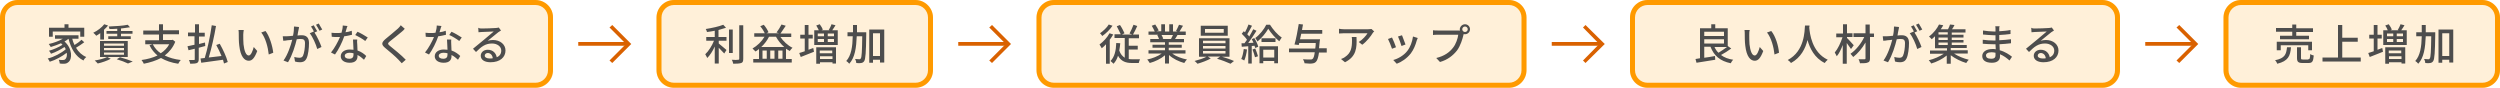
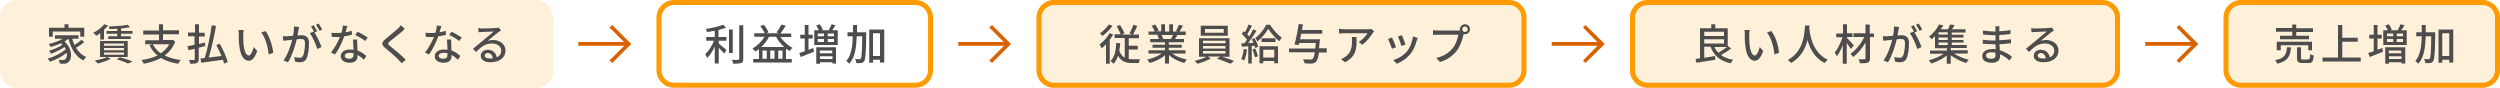
<svg xmlns="http://www.w3.org/2000/svg" version="1.1" id="レイヤー_1" x="0" y="0" width="1000" height="35.2" xml:space="preserve">
  <style>.st0{opacity:.15}.st1{fill:#ff9a00}.st2{fill:#4d4d4d}.st3{fill:#d96100}</style>
  <g class="st0">
-     <path class="st1" d="M373.2 28.2c0 3.9-3.2 7-7 7h-96.6c-3.9 0-7-3.2-7-7V7c0-3.9 3.2-7 7-7h96.6c3.9 0 7 3.2 7 7v21.2z" />
-   </g>
+     </g>
  <path class="st1" d="M366.2 2c2.8 0 5 2.3 5 5v21.1c0 2.8-2.3 5-5 5h-96.6c-2.8 0-5-2.3-5-5V7c0-2.8 2.3-5 5-5h96.6m0-2h-96.6c-3.9 0-7 3.2-7 7v21.1c0 3.9 3.2 7 7 7h96.6c3.9 0 7-3.2 7-7V7c0-3.8-3.2-7-7-7z" />
  <path class="st2" d="M287.5 14.8h3.1v1.5h-3.1v1.1c.8.6 2.6 2.2 3.1 2.6l-.9 1.4c-.5-.5-1.4-1.5-2.2-2.3v6.3h-1.6v-6.8c-.8 1.8-1.9 3.5-3 4.6-.2-.5-.6-1.1-.8-1.5 1.3-1.2 2.7-3.4 3.5-5.4h-3.1v-1.5h3.4v-2.5c-1 .2-2.1.4-3.1.5-.1-.4-.3-.9-.5-1.2 2.5-.4 5.3-1 7-1.7l1.1 1.2c-.9.3-1.9.6-3 .9v2.8zm5.6 6.4h-1.5v-9.4h1.5v9.4zm4.2-11.1v13.4c0 1-.2 1.5-.8 1.7-.6.2-1.7.3-3.2.3-.1-.4-.3-1.2-.6-1.6 1.2.1 2.2.1 2.6 0 .3 0 .4-.1.4-.4V10.1h1.6zM312.1 14.7c1.2 1.8 3 3.5 4.9 4.4-.3.3-.9.9-1.1 1.3l-1.5-.9v4.1h2.3V25h-15.4v-1.4h2.3v-4c-.5.4-.9.7-1.4 1l-1.2-1.2c1.9-1.1 3.6-2.7 4.8-4.7h-4.1v-1.4h4.2c-.4-.9-1.1-2-1.8-2.8l1.4-.6c.8.9 1.6 2.2 1.9 3l-.8.4h5l-1-.3c.7-.9 1.5-2.2 2-3.2l1.7.5c-.7 1.1-1.5 2.2-2.1 3.1h4.3v1.4h-4.4zm1.6 4.1c-1.3-1.1-2.5-2.6-3.3-4.1h-2.8c-.8 1.6-1.9 3-3.1 4.1h9.2zm-7 1.4H305v3.3h1.7v-3.3zm3.1 0h-1.7v3.3h1.7v-3.3zm3.2 3.3v-3.3h-1.7v3.3h1.7zM325.3 19.2l.3 1.5c-1.8.7-3.7 1.5-5.3 2.1l-.6-1.6c.6-.2 1.4-.4 2.2-.7v-5.1h-1.8v-1.5h1.8V10h1.5v3.9h1.7v1.5h-1.7v4.5l1.9-.7zm9.8-7.1V18h-9.4v-5.9h1.8c-.2-.6-.7-1.3-1-1.9l1.4-.5c.5.7 1.1 1.6 1.2 2.2l-.5.2h3.3l-.4-.1c.4-.7.9-1.6 1.1-2.3l1.6.4c-.4.7-.9 1.4-1.3 2h2.2zm-8.7 6.8h8v6.5H333v-.5h-5v.6h-1.5v-6.6zm.7-4.4h2.5v-1.1h-2.5v1.1zm0 2.3h2.5v-1.2h-2.5v1.2zm.8 3.4v1.1h5v-1.1h-5zm5.1 3.4v-1.1h-5v1.1h5zm.6-10.2h-2.5v1.1h2.5v-1.1zm0 2.2h-2.5v1.2h2.5v-1.2zM346.5 12.9v.8c-.1 7.4-.3 9.9-.8 10.7-.3.5-.7.7-1.2.8-.5.1-1.2.1-2 0 0-.5-.2-1.2-.5-1.6.8 0 1.4.1 1.7.1.3 0 .4 0 .6-.3.4-.5.5-2.7.6-8.9h-2.2c-.2 4.6-.7 8.5-3 11-.3-.4-.8-.9-1.2-1.1 2-2.2 2.5-5.7 2.6-9.9H339v-1.6h2.2V10h1.6v2.9h3.7zm7.2-1.1V25H352v-1.1h-2.8v1.2h-1.5V11.8h6zM352 22.4v-9.1h-2.8v9.1h2.8z" />
  <g class="st0">
    <path class="st1" d="M221.3 28.2c0 3.9-3.2 7-7 7H7c-3.9 0-7-3.2-7-7V7c0-3.9 3.2-7 7-7h207.2c3.9 0 7 3.2 7 7v21.2z" />
  </g>
-   <path class="st1" d="M214.2 2c2.8 0 5 2.3 5 5v21.1c0 2.8-2.3 5-5 5H7c-2.8 0-5-2.3-5-5V7c0-2.8 2.3-5 5-5h207.2m0-2H7C3.2 0 0 3.2 0 7v21.1c0 3.9 3.2 7 7 7h207.2c3.9 0 7-3.2 7-7V7c.1-3.8-3.1-7-7-7z" />
  <path class="st2" d="M33.7 16.9c-1 .8-2.3 1.6-3.3 2.2 1 1.7 2.4 3 4.1 3.7-.4.3-.9.9-1.1 1.4-3.1-1.5-5-4.7-6-8.7-.5.4-1 .8-1.6 1.1 3.2 2.8 3.2 7.1 1.5 8.3-.6.5-1.1.6-1.9.6-.4 0-.9 0-1.5-.1 0-.4-.2-1.1-.4-1.5.5.1 1.1.1 1.5.1.4 0 .8 0 1.1-.3.5-.4.8-1.4.6-2.6-1.9 1.5-4.5 2.9-6.8 3.6-.2-.4-.5-1-.8-1.3 2.5-.6 5.5-2.2 7.2-3.7-.1-.3-.3-.6-.5-.9-1.5 1-3.6 2.1-5.4 2.7-.2-.4-.5-.9-.8-1.2 1.8-.5 4.1-1.5 5.4-2.4l-.6-.6c-1.3.6-2.8 1.1-4.1 1.5-.2-.3-.6-1-.8-1.2 1.9-.4 4.1-1.2 5.6-2.1H22v-1.4h9.4v1.4h-2.5c.2.9.5 1.7.9 2.5 1-.6 2.1-1.4 2.8-2.1l1.1 1zm-12.5-2.2h-1.6v-3.6h6.2V9.7h1.6v1.4h6.3v3.6h-1.6v-2.1h-11v2.1zM40.2 13.2c-.6.4-1.1.8-1.7 1.1-.2-.3-.8-.9-1.2-1.2 1.7-.8 3.4-2.1 4.4-3.4l1.5.5c-.4.6-1 1.1-1.6 1.7v3.9h-1.5v-2.6zm4.1 10.3c-1.4.8-3.5 1.5-5.2 1.9-.3-.3-.8-.9-1.2-1.2 1.8-.3 3.8-.8 5-1.4l1.4.7zM40 16.4h11.1v6.4H40v-6.4zm1.6 1.9h8v-.9h-8v.9zm0 1.8h8v-.9h-8v.9zm0 1.8h8V21h-8v.9zm5.3-10.4c-1 .1-2.1.1-3.1.1-.1-.3-.2-.8-.3-1 2.7-.1 5.8-.3 7.6-.7l.9 1c-1 .2-2.3.3-3.6.5v1H53v1.1h-4.6v1h3.9v1.1h-9v-1.1h3.6v-1h-4.3v-1.1h4.3v-.9zM48 22.9c1.8.5 3.9 1.2 5.1 1.7l-1.9.8c-1-.5-2.8-1.2-4.5-1.7l1.3-.8zM70.1 16.7c-.9 2.3-2.4 4.1-4.2 5.5 1.8.9 3.9 1.5 6.4 1.8-.4.4-.8 1.1-1 1.5-2.7-.4-5-1.2-6.9-2.3-2.1 1.1-4.4 1.8-6.9 2.3-.1-.4-.6-1.1-.9-1.5 2.3-.3 4.5-.9 6.4-1.8-1.3-1.1-2.4-2.4-3.2-4.1l1.2-.4h-2.9v-1.6h5.5v-2.3h-6.3v-1.6h6.3V9.7h1.6v2.4h6.4v1.6h-6.4V16h3.6l.3-.1 1 .8zm-9 1c.8 1.5 1.8 2.7 3.2 3.6 1.4-.9 2.6-2.1 3.4-3.6h-6.6zM79.5 19.1v4.5c0 .9-.2 1.3-.7 1.6-.5.2-1.4.3-2.7.3-.1-.4-.3-1.1-.5-1.5h2c.3 0 .3-.1.3-.4v-4.1l-2.5.6-.4-1.6c.8-.2 1.8-.4 2.8-.6v-3.4h-2.6V13H78V9.7h1.6v3.4h2.3v1.5h-2.3v3L82 17l.1 1.4-2.6.7zm10.1 6.3c-.1-.4-.3-1-.4-1.5-3.1.4-6.4.9-8.7 1.2l-.3-1.7c.5-.1 1.1-.1 1.7-.2 1.1-3.6 2.2-8.9 2.8-13.1l1.7.3c-.7 4.1-1.8 9-2.9 12.6 1.6-.2 3.3-.4 5.1-.6-.6-1.4-1.3-3-2.1-4.4l1.4-.5c1.3 2.3 2.7 5.3 3.2 7.3l-1.5.6zM97.3 13.9c0 1.1 0 2.5.1 3.8.3 2.7 1 4.5 2.1 4.5.9 0 1.6-1.9 2-3.4l1.4 1.6c-1.1 2.9-2.1 3.9-3.4 3.9-1.7 0-3.3-1.6-3.8-6.1-.2-1.5-.2-3.6-.2-4.6 0-.4 0-1.1-.1-1.6h2.1c-.1.5-.2 1.4-.2 1.9zm12 7.2l-1.8.7c-.3-2.9-1.3-6.7-3-8.8l1.7-.6c1.6 2 2.8 6 3.1 8.7zM119.4 12c-.1.5-.3 1.4-.4 2.2.7-.1 1.3-.1 1.7-.1 1.6 0 2.9.7 2.9 3.1 0 2-.3 4.8-1 6.2-.6 1.2-1.5 1.5-2.6 1.5-.7 0-1.5-.1-2-.3l-.3-1.8c.7.2 1.6.3 2.1.3.6 0 1.1-.2 1.4-.8.5-1.1.8-3.2.8-5 0-1.5-.7-1.7-1.7-1.7-.4 0-.9 0-1.6.1-.6 2.5-1.8 6.5-3.5 9.2l-1.8-.7c1.7-2.3 2.9-6 3.5-8.3-.8.1-1.5.2-1.9.2-.4.1-1.2.2-1.7.2l-.2-1.8h1.7c.5 0 1.5-.1 2.4-.2.3-1.3.4-2.6.4-3.7l2 .2c0 .3-.1.8-.2 1.2zm7.5.5l-1.1.5c1 1.5 2.3 4.3 2.8 5.8l-1.7.8c-.5-1.8-1.8-4.8-3-6.3l1.6-.7.1.1c-.3-.7-.8-1.5-1.2-2.1l1.1-.5c.4.7 1 1.8 1.4 2.4zm2-.7l-1.1.5c-.4-.7-.9-1.7-1.4-2.4l1.1-.5c.4.7 1 1.8 1.4 2.4zM138.2 12.9c.9-.1 1.7-.3 2.5-.6l.1 1.6c-.9.2-1.9.5-3.1.6-.8 2.4-2.3 5.4-3.7 7.3l-1.6-.8c1.4-1.7 2.8-4.3 3.6-6.2h-1.2c-.7 0-1.4 0-2.1-.1l-.1-1.6c.7.1 1.5.1 2.2.1.6 0 1.2 0 1.8-.1.3-1 .5-2 .5-2.9l1.9.2c-.3.6-.5 1.6-.8 2.5zm4.7 4.8c0 .6.1 1.6.1 2.5 1.5.5 2.7 1.4 3.5 2.2l-.9 1.5c-.7-.6-1.5-1.4-2.6-1.9v.5c0 1.5-.9 2.6-3.1 2.6-2 0-3.6-.9-3.6-2.6 0-1.6 1.5-2.7 3.6-2.7.5 0 1 .1 1.5.1-.1-1.4-.1-3-.2-4.1h1.7c-.1.6-.1 1.2 0 1.9zm-3.2 5.8c1.3 0 1.7-.7 1.7-1.6v-.6c-.5-.1-1-.2-1.6-.2-1.1 0-1.9.5-1.9 1.2s.6 1.2 1.8 1.2zm2.4-9.5l.9-1.3c1.2.5 3.2 1.7 4.1 2.3l-1 1.4c-1-.8-2.9-1.9-4-2.4zM160.7 12.7c-1.1 1-3.5 2.8-4.7 3.8-1 .8-1 1.1 0 1.9 1.5 1.2 4.6 3.7 6.3 5.5l-1.6 1.4c-.4-.5-.9-.9-1.3-1.4-1.1-1.2-3.7-3.4-5.3-4.7-1.7-1.4-1.5-2.2.1-3.6 1.3-1.1 3.8-3.1 5-4.2.4-.4.9-.9 1.1-1.3l1.6 1.4c-.3.4-.8.9-1.2 1.2zM175.8 12.9c.9-.1 1.7-.3 2.5-.6l.1 1.6c-.9.2-1.9.5-3.1.6-.8 2.4-2.3 5.4-3.7 7.3L170 21c1.4-1.7 2.8-4.3 3.6-6.2h-1.2c-.7 0-1.4 0-2.1-.1l-.1-1.6c.7.1 1.5.1 2.2.1.6 0 1.2 0 1.8-.1.3-1 .5-2 .5-2.9l1.9.2c-.3.6-.5 1.6-.8 2.5zm4.7 4.8c0 .6.1 1.6.1 2.5 1.5.5 2.7 1.4 3.5 2.2l-.9 1.5c-.7-.6-1.5-1.4-2.6-1.9v.5c0 1.5-.9 2.6-3.1 2.6-2 0-3.6-.9-3.6-2.6 0-1.6 1.5-2.7 3.6-2.7.5 0 1 .1 1.5.1-.1-1.4-.1-3-.2-4.1h1.7c-.1.6 0 1.2 0 1.9zm-3.2 5.8c1.3 0 1.7-.7 1.7-1.6v-.6c-.5-.1-1-.2-1.6-.2-1.1 0-1.9.5-1.9 1.2s.6 1.2 1.8 1.2zm2.4-9.5l.9-1.3c1.2.5 3.2 1.7 4.1 2.3l-1 1.4c-1-.8-2.8-1.9-4-2.4zM192.7 11.4c.9 0 4.8-.1 5.7-.2.6-.1.9-.1 1.1-.2l.9 1.2c-.4.2-.7.5-1.1.7-.9.7-3 2.4-4.2 3.4.7-.2 1.4-.3 2.1-.3 2.9 0 5 1.8 5 4.2 0 2.7-2.2 4.7-6 4.7-2.4 0-3.9-1-3.9-2.6 0-1.3 1.1-2.4 2.8-2.4 2.1 0 3.3 1.4 3.6 3 1.2-.5 1.8-1.4 1.8-2.7 0-1.6-1.6-2.8-3.7-2.8-2.7 0-4.3 1.3-6.4 3.4l-1.2-1.3c1.3-1.1 3.5-2.9 4.5-3.7 1-.8 2.9-2.4 3.8-3.2-.9 0-3.9.2-4.8.2-.4 0-.9.1-1.3.1l-.1-1.8c.5.3 1 .3 1.4.3zm3.2 12c.4 0 .8 0 1.2-.1-.1-1.2-.9-2.1-2-2.1-.7 0-1.2.5-1.2 1-.1.7.8 1.2 2 1.2z" />
  <g>
    <g class="st0">
      <path class="st1" d="M610.6 28.2c0 3.9-3.2 7-7 7h-182c-3.9 0-7-3.2-7-7V7c0-3.9 3.2-7 7-7h182c3.9 0 7 3.2 7 7v21.2z" />
    </g>
    <path class="st1" d="M603.6 2c2.8 0 5 2.3 5 5v21.1c0 2.8-2.3 5-5 5h-182c-2.8 0-5-2.3-5-5V7c0-2.8 2.3-5 5-5h182m0-2h-182c-3.9 0-7 3.2-7 7v21.1c0 3.9 3.2 7 7 7h182c3.9 0 7-3.2 7-7V7c0-3.8-3.1-7-7-7z" />
    <path class="st2" d="M445.3 13.8c-.4.7-.9 1.4-1.4 2.1v9.6h-1.5v-7.8c-.5.6-1.1 1.1-1.7 1.6-.2-.3-.6-1.1-.9-1.5 1.5-1.1 3.1-2.8 4-4.5l1.5.5zm-.3-3.5c-1 1.5-2.6 3.1-4.1 4.1-.2-.3-.6-.9-.9-1.1 1.3-.9 2.8-2.3 3.5-3.5l1.5.5zm6.5 13.3c.5.1.9.1 1.5.1h3c-.2.4-.4 1.1-.5 1.5h-2.7c-2.4 0-4.3-.6-5.6-2.9-.4 1.3-1 2.4-1.8 3.2-.3-.3-.9-.9-1.2-1.1 1.6-1.6 2.2-4.1 2.3-7.2l1.6.1c-.1 1-.2 2-.4 2.9.5 1.5 1.3 2.3 2.2 2.9v-7.9h-4.1v-1.5h2.5c-.4-.9-1.1-2.2-1.6-3.2l1.3-.5c.7 1 1.4 2.4 1.8 3.3l-1 .5h4.1l-1.1-.4c.5-.9 1.2-2.4 1.6-3.5l1.5.5c-.5 1.2-1.2 2.5-1.7 3.4h2.4v1.5h-4.1v3h3.6v1.5h-3.6v3.8zM469 21.5c1.5 1.1 3.7 1.9 5.8 2.3-.4.3-.8 1-1.1 1.4-2.2-.6-4.5-1.7-6.1-3.2v3.4H466v-3.3c-1.6 1.4-3.9 2.5-6.1 3.1-.2-.4-.7-1-1-1.4 2-.4 4.3-1.3 5.8-2.4h-5.3v-1.3h6.6v-1h-5v-1.2h5v-1h-5.9v-1.3h3.5c-.2-.5-.4-1.1-.7-1.6l.4-.1h-3.9v-1.3h2.5c-.3-.7-.8-1.6-1.2-2.3l1.4-.5c.5.7 1.1 1.8 1.4 2.4l-.9.3h1.9V9.7h1.5v2.9h1.7V9.7h1.5v2.9h1.8l-.6-.2c.4-.7.9-1.8 1.2-2.5l1.6.4c-.5.8-1 1.7-1.4 2.3h2.5V14H471c-.3.6-.7 1.1-1 1.6h3.6v1.3h-6.1v1h5.2v1.2h-5.2v1h6.7v1.3H469zm-4.4-7.5c.3.5.6 1.1.7 1.5l-.5.1h3.6c.3-.5.5-1.1.8-1.6h-4.6zM488.5 22.6c1.7.5 3.8 1.2 5.1 1.8l-1.4 1.1c-1.3-.6-3.6-1.5-5.4-2l1.3-.9h-5l1.2.8c-1.4.8-3.6 1.6-5.3 2.1-.3-.3-.8-.9-1.2-1.1 1.6-.4 3.7-1.1 4.8-1.7h-3v-7.4h12.2v7.4h-3.3zm2.6-8.3h-10.8v-4h10.8v4zm-9.9 3h9v-1h-9v1zm0 2.1h9v-1h-9v1zm0 2h9v-1h-9v1zm8.3-9.8H482v1.5h7.5v-1.5zM498.8 19.8c-.2 1.6-.6 3.3-1.1 4.4-.3-.2-.9-.5-1.2-.6.5-1 .8-2.5 1-4l1.3.2zm2.9-4.6c.7 1.1 1.4 2.6 1.6 3.5l-1.2.5-.3-.9-1.1.1v7h-1.4v-6.9c-.9.1-1.8.1-2.6.2l-.1-1.4h1.2c.3-.4.6-.9 1-1.4-.5-.8-1.4-1.7-2.1-2.4l.8-1c.2.1.3.3.5.4.5-.9 1.1-2.2 1.4-3.1l1.4.5c-.6 1.1-1.3 2.5-1.9 3.4.3.3.6.6.8.9.6-1 1.2-2.1 1.6-2.9l1.3.6c-1 1.6-2.2 3.4-3.3 4.9.7 0 1.4-.1 2.1-.1-.2-.5-.5-1-.7-1.4l1-.5zm.4 4.2c.4 1 .9 2.3 1.1 3.1l-1.2.4c-.2-.8-.6-2.1-1-3.1l1.1-.4zm5.9-9.5c1.2 1.9 3 4 4.7 5.1-.3.4-.7 1-1 1.5-1.6-1.3-3.4-3.4-4.4-5-.9 1.6-2.6 3.7-4.3 5.1-.2-.4-.6-1-.9-1.4 1.8-1.3 3.6-3.6 4.4-5.3h1.5zm-4.2 8.6h7.4v6.8h-1.5v-.9h-4.4v.9h-1.5v-6.8zm6.4-3.2v1.5h-5.6v-1.5h5.6zm-4.9 4.6V23h4.4v-3.1h-4.4zM530.9 21h-3.3c-.3 2.1-.7 3.2-1.2 3.7s-.9.6-1.6.7c-.6.1-1.8 0-3-.1 0-.4-.3-1.1-.6-1.6 1.2.1 2.4.1 2.9.1.4 0 .6 0 .9-.2.4-.3.7-1.1.9-2.7h-10.3v-1.5h10.5c.1-.7.2-1.4.2-2.2h-6.6l-.2.8-1.7-.2c.6-2.1 1.3-5.6 1.7-8.2l1.7.2c-.1.7-.3 1.4-.4 2.2h8.1v1.5h-8.4c-.2.8-.3 1.5-.5 2.2h8s0 .5-.1.7c-.1 1.1-.2 2.1-.3 2.9h3.1V21zM549.1 13.2c-.7 1.2-2.4 3.4-4.2 4.7l-1.4-1.1c1.5-.9 3-2.6 3.5-3.5h-9.4c-.7 0-1.3.1-2 .1v-1.9c.6.1 1.3.2 2 .2h9.6c.4 0 1.1-.1 1.4-.1l1.1 1c-.2.1-.5.4-.6.6zM538 24.9l-1.6-1.3c.5-.2 1.1-.4 1.6-.8 2.4-1.6 2.8-3.7 2.8-6.6 0-.5 0-.9-.1-1.4h1.9c.2 4.5-.1 7.8-4.6 10.1zM558.4 18.9l-1.6.6c-.3-.9-1.2-3.2-1.6-3.9l1.6-.6c.4.8 1.3 2.9 1.6 3.9zm8.3-2.7c-.5 1.8-1.2 3.6-2.4 5.2-1.6 2-3.7 3.4-5.6 4.1l-1.4-1.5c1.9-.5 4.2-1.8 5.6-3.6 1.2-1.5 2-3.7 2.3-5.8l1.9.6c-.2.4-.3.7-.4 1zm-4.5 1.6l-1.6.6c-.2-.8-1-2.9-1.4-3.8l1.6-.5c.3.7 1.1 3 1.4 3.7zM586 9.7c1.1 0 2 .9 2 2s-.9 2-2 2c-.2 0-.3 0-.5-.1 0 .1-.1.2-.1.3-.4 1.7-1.2 4.4-2.6 6.3-1.6 2-3.7 3.7-6.8 4.6l-1.5-1.6c3.3-.8 5.3-2.3 6.7-4.1 1.2-1.5 1.9-3.7 2.1-5.2H575c-.7 0-1.4 0-1.8.1v-1.9c.5.1 1.3.1 1.8.1h9c0-.2-.1-.3-.1-.5.1-1.1 1-2 2.1-2zm0 3.1c.6 0 1.1-.5 1.1-1.1 0-.6-.5-1.1-1.1-1.1-.6 0-1.1.5-1.1 1.1 0 .6.5 1.1 1.1 1.1z" />
  </g>
  <g>
    <g class="st0">
      <path class="st1" d="M848.1 28.2c0 3.9-3.2 7-7 7H659c-3.9 0-7-3.2-7-7V7c0-3.9 3.2-7 7-7h182c3.9 0 7 3.2 7 7v21.2z" />
    </g>
    <path class="st1" d="M841 2c2.8 0 5 2.3 5 5v21.1c0 2.8-2.3 5-5 5H659c-2.8 0-5-2.3-5-5V7c0-2.8 2.3-5 5-5h182m0-2H659c-3.9 0-7 3.2-7 7v21.1c0 3.9 3.2 7 7 7h182c3.9 0 7-3.2 7-7V7c.1-3.8-3.1-7-7-7z" />
    <path class="st2" d="M692.5 19.4c-1.2.9-2.8 1.9-4.1 2.6 1.3 1 2.9 1.6 4.9 1.9-.4.3-.8 1-1 1.4-4.3-.9-6.7-3-8.1-6.6h-2.5v4.4c1.4-.2 2.9-.4 4.3-.7l.1 1.5c-2.7.4-5.5.9-7.5 1.2l-.4-1.5c.5-.1 1.1-.2 1.8-.3v-12h4.5V9.7h1.6v1.6h5v7.1l1.4 1zm-10.8-6.7v1.7h7.9v-1.7h-7.9zm0 4.7h7.9v-1.7h-7.9v1.7zm4.1 1.4c.4.9.9 1.7 1.6 2.3 1.1-.7 2.5-1.6 3.4-2.3h-5zM699.7 13.9c0 1.1 0 2.5.1 3.8.3 2.7 1 4.5 2.1 4.5.9 0 1.6-1.9 2-3.4l1.4 1.6c-1.1 2.9-2.1 3.9-3.4 3.9-1.7 0-3.3-1.6-3.8-6.1-.2-1.5-.2-3.6-.2-4.6 0-.4 0-1.1-.1-1.6h2.1c-.2.5-.2 1.4-.2 1.9zm11.9 7.2l-1.8.7c-.3-2.9-1.3-6.7-3-8.8l1.7-.6c1.7 2 2.9 6 3.1 8.7zM723.8 10.2c0 .2 0 .5-.1.8.2 2.3 1 9.9 7.4 12.9-.5.4-1 .9-1.2 1.3-4.1-2-6-5.9-6.9-9.2-.8 3.3-2.6 7-6.6 9.2-.3-.4-.8-.9-1.3-1.2 6.8-3.6 6.7-11.6 6.9-13.8h1.8zM740.4 19.6c-.4-.6-1.1-1.6-1.7-2.4v8.3h-1.6V18c-.7 1.8-1.5 3.5-2.4 4.5-.2-.5-.6-1.1-.8-1.5 1.2-1.4 2.4-3.9 3.1-6.1h-2.5v-1.5h2.7V9.7h1.6v3.6h2.2v1.5h-2.2v.4c.7.6 2.3 2.5 2.7 2.9l-1.1 1.5zm9.3-4.8H748v8.5c0 1-.2 1.5-.9 1.7-.6.3-1.6.3-3.1.3-.1-.4-.3-1.2-.6-1.6h2.4c.3 0 .4-.1.4-.4V17c-1.3 2.3-3.1 4.4-4.9 5.8-.3-.4-.8-1-1.1-1.3 2.1-1.4 4.3-4.1 5.5-6.7h-4.3v-1.5h4.8V9.8h1.7v3.6h1.7v1.4zM759.4 12c-.1.5-.3 1.4-.4 2.2.7-.1 1.3-.1 1.7-.1 1.6 0 2.9.7 2.9 3.1 0 2-.3 4.8-1 6.2-.6 1.2-1.5 1.5-2.6 1.5-.7 0-1.5-.1-2-.3l-.3-1.8c.7.2 1.6.3 2.1.3.6 0 1.1-.2 1.4-.8.5-1.1.8-3.2.8-5 0-1.5-.7-1.7-1.7-1.7-.4 0-.9 0-1.6.1-.6 2.5-1.8 6.5-3.5 9.2l-1.8-.7c1.7-2.3 2.9-6 3.5-8.3-.8.1-1.5.2-1.9.2-.4.1-1.2.2-1.7.2l-.2-1.8h1.7c.5 0 1.5-.1 2.4-.2.3-1.3.4-2.6.4-3.7l2 .2c0 .3-.1.8-.2 1.2zm7.5.5l-1.1.5c1 1.5 2.3 4.3 2.8 5.8l-1.7.8c-.5-1.8-1.8-4.8-3-6.3l1.6-.7.1.1c-.3-.7-.8-1.5-1.2-2.1l1.1-.5c.4.7 1 1.8 1.4 2.4zm2-.7l-1.1.5c-.4-.7-.9-1.7-1.4-2.4l1.1-.5c.4.7 1.1 1.8 1.4 2.4zM781.6 21.4c1.6 1.1 3.9 2 5.9 2.5-.3.3-.8.9-1 1.3-2.1-.6-4.5-1.8-6.2-3.1v3.4h-1.6v-3.3c-1.7 1.4-4.1 2.6-6.2 3.2-.2-.4-.7-1-1-1.3 2.1-.5 4.4-1.5 6-2.6H772v-1.3h6.8v-.9H774v-4.8c-.4.4-.9.8-1.3 1.2-.3-.4-.8-.8-1.1-1.1 1.9-1.4 3.3-3.3 4-4.8l1.7.3c-.3.5-.6 1.1-1 1.6h2.9c.3-.6.7-1.4.8-1.9l1.8.2c-.3.6-.6 1.2-1 1.7h5.4V13h-5.5v.9h4.7V15h-4.7v1h4.7v1h-4.7v1h6v1.2h-6.4v.9h6.8v1.3h-5.5zm-2.5-8.5h-3.7v.9h3.7v-.9zm0 2.1h-3.7v1h3.7v-1zm-3.7 3h3.7v-1h-3.7v1zM799.7 11.6v.9c1.5-.1 3-.2 4.5-.5v1.6c-1.3.2-2.9.3-4.5.4v2.1c1.7-.1 3.2-.2 4.7-.4v1.6c-1.6.2-3 .3-4.6.4 0 .8.1 1.6.1 2.4 2.2.6 3.9 1.8 4.9 2.6l-1 1.5c-1-.9-2.3-1.9-3.8-2.5v.9c0 1.3-.9 2.5-3.2 2.5-2.6 0-3.9-1-3.9-2.7 0-1.6 1.5-2.8 4.1-2.8.4 0 .9 0 1.3.1 0-.7-.1-1.4-.1-2h-.9c-1.1 0-3-.1-4.2-.2v-1.6c1.2.2 3.2.3 4.2.3h.9v-2.1h-.7c-1.1 0-3.2-.2-4.3-.3v-1.6c1.1.2 3.2.4 4.3.4h.7v-1c0-.3 0-.8-.1-1.1h1.8c-.2.2-.2.6-.2 1.1zm-3.2 11.9c1 0 1.7-.3 1.7-1.4v-1c-.5-.1-1-.2-1.6-.2-1.5 0-2.2.6-2.2 1.2 0 .9.6 1.4 2.1 1.4zM813.9 11.4c.9 0 4.8-.1 5.7-.2.6-.1.9-.1 1.1-.2l.9 1.2c-.4.2-.7.5-1.1.7-.9.7-3 2.4-4.2 3.4.7-.2 1.4-.3 2.1-.3 2.9 0 5 1.8 5 4.2 0 2.7-2.2 4.7-6 4.7-2.4 0-3.9-1-3.9-2.6 0-1.3 1.1-2.4 2.8-2.4 2.1 0 3.3 1.4 3.6 3 1.2-.5 1.8-1.4 1.8-2.7 0-1.6-1.6-2.8-3.7-2.8-2.7 0-4.3 1.3-6.4 3.4l-1.2-1.3c1.3-1.1 3.5-2.9 4.5-3.7 1-.8 2.9-2.4 3.8-3.2-.9 0-3.9.2-4.8.2-.4 0-.9.1-1.3.1l-.1-1.8c.5.3 1 .3 1.4.3zm3.2 12c.4 0 .8 0 1.2-.1-.1-1.2-.9-2.1-2-2.1-.7 0-1.2.5-1.2 1-.1.7.8 1.2 2 1.2z" />
  </g>
  <g>
    <g class="st0">
      <path class="st1" d="M1000 28.2c0 3.9-3.2 7-7 7h-96.6c-3.9 0-7-3.2-7-7V7c0-3.9 3.2-7 7-7H993c3.9 0 7 3.2 7 7v21.2z" />
    </g>
    <path class="st1" d="M993 2c2.8 0 5 2.3 5 5v21.1c0 2.8-2.3 5-5 5h-96.6c-2.8 0-5-2.3-5-5V7c0-2.8 2.3-5 5-5H993m0-2h-96.6c-3.9 0-7 3.2-7 7v21.1c0 3.9 3.2 7 7 7H993c3.9 0 7-3.2 7-7V7c0-3.8-3.2-7-7-7z" />
    <path class="st2" d="M916.4 18.9c-.3 3.5-1.1 5.5-5.5 6.6-.1-.4-.5-1.1-.9-1.4 4-.8 4.5-2.4 4.8-5.2h1.6zm.5-6.2h-6.5v-1.5h6.5V9.8h1.6v1.5h6.7v1.5h-6.7v1.5h5.1v1.4H912v-1.4h4.9v-1.6zm6.4 7.4v-2h-11v2h-1.6v-3.4h14.1v3.4h-1.5zm0 3.6c.6 0 .7-.3.8-2.1.3.3 1 .5 1.4.6-.2 2.4-.6 3-2.1 3H921c-1.7 0-2.2-.5-2.2-2v-4.3h1.6v4.3c0 .5.1.6.8.6h2.1zM944.3 23v1.6H929V23h6.2V10h1.7v5.1h6.2v1.6h-6.2V23h7.4zM952.9 19.2l.3 1.5c-1.8.7-3.7 1.5-5.3 2.1l-.6-1.6c.6-.2 1.4-.4 2.2-.7v-5.1h-1.8v-1.5h1.8V10h1.5v3.9h1.7v1.5H951v4.5l1.9-.7zm9.8-7.1V18h-9.4v-5.9h1.8c-.2-.6-.6-1.3-1-1.9l1.4-.5c.5.7 1.1 1.6 1.2 2.2l-.5.2h3.3l-.4-.1c.4-.7.9-1.6 1.1-2.3l1.6.4c-.4.7-.9 1.4-1.3 2h2.2zm-8.6 6.8h8v6.5h-1.5v-.5h-5v.6h-1.5v-6.6zm.7-4.4h2.5v-1.1h-2.5v1.1zm0 2.3h2.5v-1.2h-2.5v1.2zm.7 3.4v1.1h5v-1.1h-5zm5.1 3.4v-1.1h-5v1.1h5zm.6-10.2h-2.5v1.1h2.5v-1.1zm0 2.2h-2.5v1.2h2.5v-1.2zM974.1 12.9v.8c-.1 7.4-.3 9.9-.8 10.7-.3.5-.7.7-1.2.8-.5.1-1.2.1-2 0 0-.5-.2-1.2-.5-1.6.8 0 1.4.1 1.7.1.3 0 .4 0 .6-.3.4-.5.5-2.7.6-8.9h-2.2c-.2 4.6-.7 8.5-3 11-.3-.4-.8-.9-1.2-1.1 2-2.2 2.5-5.7 2.6-9.9h-2.2v-1.6h2.2V10h1.6v2.9h3.8zm7.2-1.1V25h-1.6v-1.1h-2.8v1.2h-1.5V11.8h5.9zm-1.6 10.6v-9.1h-2.8v9.1h2.8z" />
  </g>
  <g>
    <path class="st3" d="M231.3 16.8h20.1v1.5h-20.1z" />
    <path class="st3" d="M244.9 25.2l-1.1-1 6.6-6.6-6.6-6.6 1.1-1 7.6 7.6z" />
  </g>
  <g>
    <path class="st3" d="M620.7 16.8h20.1v1.5h-20.1z" />
    <path class="st3" d="M634.2 25.2l-1-1 6.5-6.6-6.5-6.6 1-1 7.7 7.6z" />
  </g>
  <g>
    <path class="st3" d="M383.3 16.8h20.1v1.5h-20.1z" />
    <path class="st3" d="M396.8 25.2l-1.1-1 6.6-6.6-6.6-6.6 1.1-1 7.6 7.6z" />
  </g>
  <g>
    <path class="st3" d="M858.1 16.8h20.1v1.5h-20.1z" />
    <path class="st3" d="M871.7 25.2l-1.1-1 6.6-6.6-6.6-6.6 1.1-1 7.6 7.6z" />
  </g>
</svg>